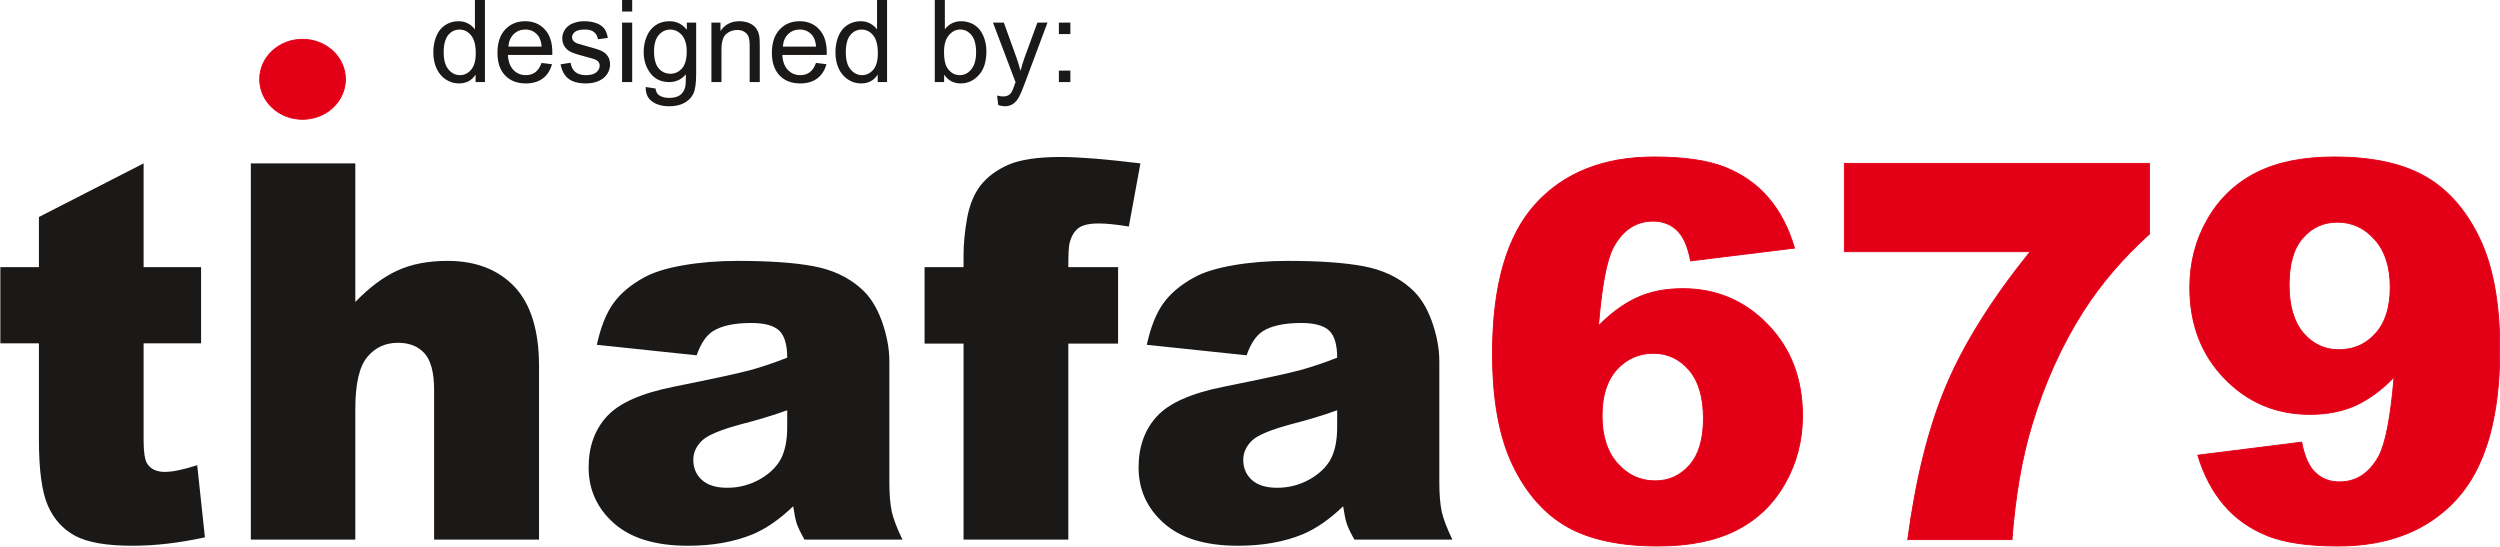
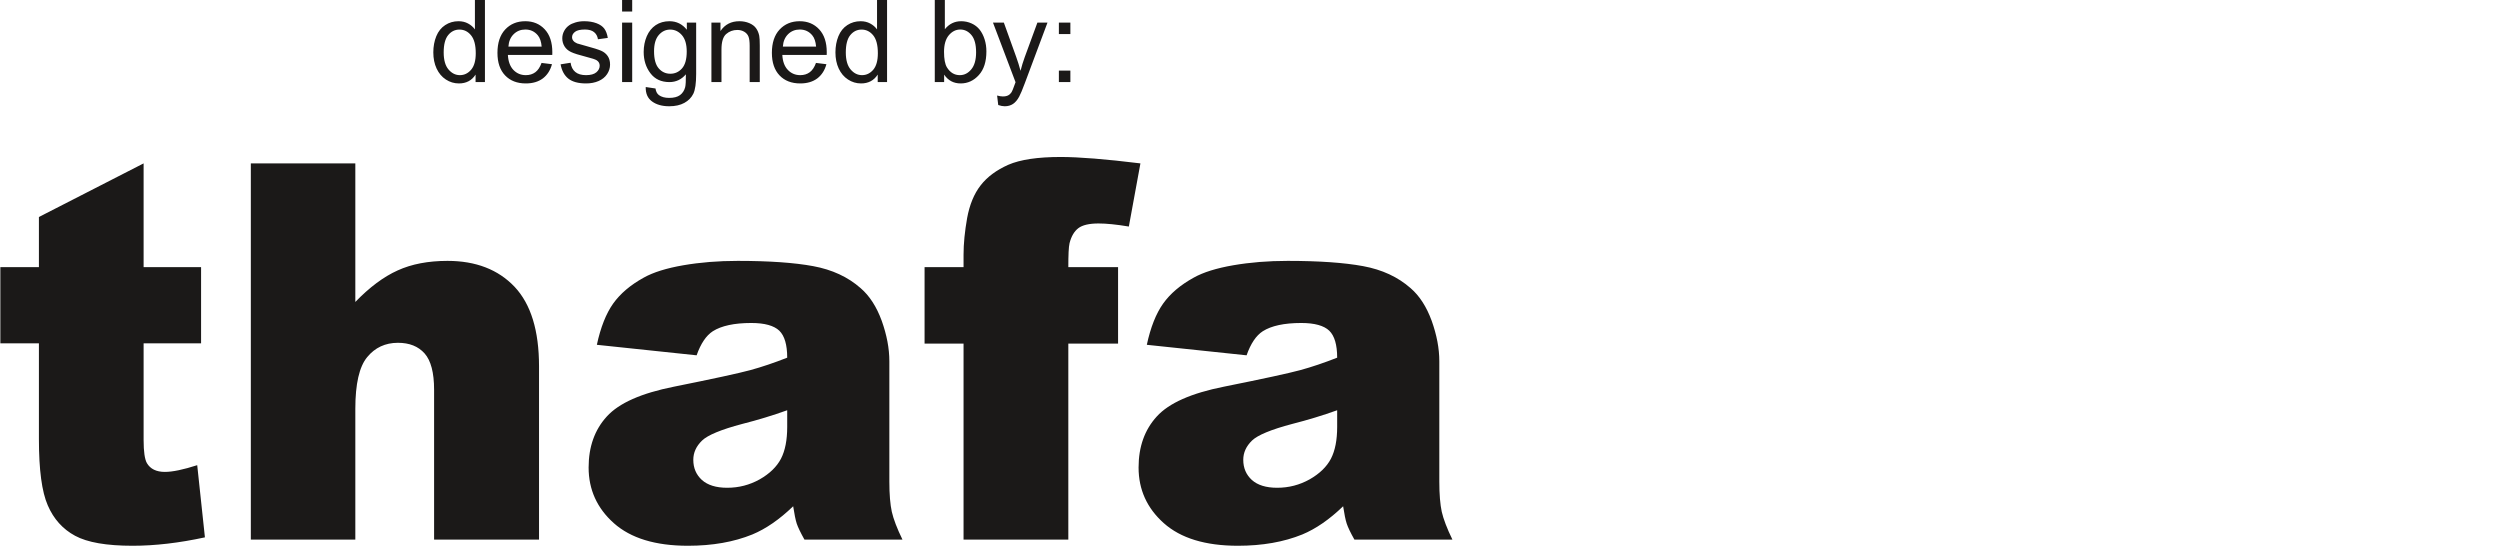
<svg xmlns="http://www.w3.org/2000/svg" width="604.8pt" height="132.3pt" viewBox="0 0 604.8 132.3" version="1.1">
  <defs>
    <clipPath id="clip1">
      <path d="M 0 37 L 352 37 L 352 132.301 L 0 132.301 Z M 0 37 " />
    </clipPath>
    <clipPath id="clip2">
      <path d="M 361 37 L 604.801 37 L 604.801 132.301 L 361 132.301 Z M 361 37 " />
    </clipPath>
    <clipPath id="clip3">
      <path d="M 359 36 L 604.801 36 L 604.801 132.301 L 359 132.301 Z M 359 36 " />
    </clipPath>
  </defs>
  <g id="surface1">
    <g clip-path="url(#clip1)" clip-rule="nonzero">
      <path style=" stroke:none;fill-rule:evenodd;fill:rgb(10.594%,9.813%,9.424%);fill-opacity:1;" d="M 34.742 39.527 L 34.742 64.617 L 48.645 64.617 L 48.645 83.055 L 34.742 83.055 L 34.742 106.453 C 34.742 109.27 35.016 111.133 35.543 112.047 C 36.371 113.445 37.812 114.164 39.891 114.164 C 41.754 114.164 44.363 113.613 47.711 112.535 L 49.574 129.996 C 43.324 131.352 37.496 132.031 32.07 132.031 C 25.777 132.031 21.137 131.227 18.164 129.613 C 15.18 128.004 12.977 125.547 11.559 122.262 C 10.117 118.977 9.414 113.637 9.414 106.262 L 9.414 83.055 L 0.086 83.055 L 0.086 64.617 L 9.414 64.617 L 9.414 52.496 Z M 60.68 39.527 L 85.961 39.527 L 85.961 73.051 C 89.395 69.492 92.809 66.949 96.199 65.422 C 99.59 63.875 103.617 63.113 108.258 63.113 C 115.121 63.113 120.527 65.211 124.492 69.387 C 128.434 73.582 130.402 79.98 130.402 88.629 L 130.402 130.547 L 105.016 130.547 L 105.016 94.285 C 105.016 90.152 104.246 87.23 102.727 85.512 C 101.18 83.773 99.039 82.93 96.262 82.93 C 93.211 82.93 90.711 84.094 88.824 86.402 C 86.914 88.711 85.961 92.887 85.961 98.887 L 85.961 130.547 L 60.68 130.547 Z M 168.527 85.957 L 144.391 83.414 C 145.301 79.199 146.617 75.871 148.328 73.453 C 150.047 71.039 152.508 68.941 155.746 67.16 C 158.059 65.867 161.258 64.871 165.309 64.172 C 169.355 63.473 173.742 63.113 178.469 63.113 C 186.035 63.113 192.137 63.535 196.715 64.383 C 201.312 65.23 205.148 67.012 208.199 69.703 C 210.363 71.566 212.059 74.195 213.309 77.609 C 214.535 81.043 215.152 84.285 215.152 87.398 L 215.152 116.52 C 215.152 119.613 215.363 122.047 215.746 123.809 C 216.148 125.566 216.996 127.812 218.328 130.547 L 194.617 130.547 C 193.664 128.852 193.047 127.559 192.746 126.668 C 192.453 125.777 192.18 124.379 191.883 122.473 C 188.574 125.672 185.27 127.941 182.008 129.297 C 177.535 131.117 172.344 132.031 166.43 132.031 C 158.566 132.031 152.59 130.207 148.496 126.562 C 144.434 122.938 142.398 118.445 142.398 113.105 C 142.398 108.082 143.859 103.973 146.805 100.75 C 149.754 97.508 155.156 95.113 163.062 93.543 C 172.555 91.637 178.699 90.301 181.52 89.539 C 184.316 88.777 187.305 87.758 190.441 86.531 C 190.441 83.414 189.805 81.254 188.535 80.004 C 187.242 78.773 184.996 78.137 181.754 78.137 C 177.621 78.137 174.527 78.816 172.449 80.129 C 170.84 81.168 169.523 83.117 168.527 85.957 Z M 190.441 99.246 C 186.965 100.496 183.344 101.598 179.59 102.551 C 174.461 103.906 171.199 105.266 169.844 106.578 C 168.422 107.957 167.723 109.504 167.723 111.238 C 167.723 113.23 168.422 114.844 169.801 116.113 C 171.199 117.363 173.234 118 175.926 118 C 178.742 118 181.352 117.324 183.785 115.965 C 186.203 114.59 187.914 112.914 188.938 110.965 C 189.953 108.992 190.441 106.43 190.441 103.293 Z M 258.449 64.617 L 270.484 64.617 L 270.484 83.117 L 258.449 83.117 L 258.449 130.547 L 233.102 130.547 L 233.102 83.117 L 223.672 83.117 L 223.672 64.617 L 233.102 64.617 L 233.102 61.629 C 233.102 58.938 233.398 55.973 233.969 52.75 C 234.562 49.527 235.645 46.879 237.234 44.844 C 238.824 42.789 241.07 41.137 243.93 39.863 C 246.812 38.613 251.031 37.977 256.578 37.977 C 261.012 37.977 267.434 38.488 275.891 39.527 L 273.09 54.805 C 270.062 54.297 267.621 54.062 265.758 54.062 C 263.492 54.062 261.859 54.445 260.863 55.207 C 259.867 55.973 259.164 57.18 258.746 58.832 C 258.531 59.742 258.449 61.672 258.449 64.617 Z M 301.574 85.957 L 277.438 83.414 C 278.348 79.199 279.66 75.871 281.379 73.453 C 283.094 71.039 285.555 68.941 288.797 67.16 C 291.105 65.867 294.305 64.871 298.352 64.172 C 302.402 63.473 306.789 63.113 311.512 63.113 C 319.078 63.113 325.184 63.535 329.762 64.383 C 334.359 65.23 338.195 67.012 341.246 69.703 C 343.406 71.566 345.102 74.195 346.355 77.609 C 347.578 81.043 348.199 84.285 348.199 87.398 L 348.199 116.52 C 348.199 119.613 348.41 122.047 348.789 123.809 C 349.195 125.566 350.039 127.812 351.371 130.547 L 327.664 130.547 C 326.703 128.852 326.094 127.559 325.797 126.668 C 325.496 125.777 325.227 124.379 324.93 122.473 C 321.621 125.672 318.316 127.941 315.055 129.297 C 310.578 131.117 305.391 132.031 299.477 132.031 C 291.613 132.031 285.637 130.207 281.547 126.562 C 277.477 122.938 275.445 118.445 275.445 113.105 C 275.445 108.082 276.906 103.973 279.852 100.75 C 282.797 97.508 288.203 95.113 296.105 93.543 C 305.602 91.637 311.746 90.301 314.566 89.539 C 317.363 88.777 320.352 87.758 323.488 86.531 C 323.488 83.414 322.852 81.254 321.578 80.004 C 320.289 78.773 318.039 78.137 314.801 78.137 C 310.664 78.137 307.57 78.816 305.496 80.129 C 303.883 81.168 302.57 83.117 301.574 85.957 Z M 323.488 99.246 C 320.012 100.496 316.387 101.598 312.637 102.551 C 307.508 103.906 304.246 105.266 302.887 106.578 C 301.469 107.957 300.77 109.504 300.77 111.238 C 300.77 113.23 301.469 114.844 302.848 116.113 C 304.246 117.363 306.281 118 308.973 118 C 311.789 118 314.395 117.324 316.828 115.965 C 319.246 114.59 320.965 112.914 321.984 110.965 C 322.996 108.992 323.488 106.43 323.488 103.293 Z M 323.488 99.246 " />
    </g>
    <g clip-path="url(#clip2)" clip-rule="nonzero">
-       <path style=" stroke:none;fill-rule:evenodd;fill:rgb(89.062%,0%,8.617%);fill-opacity:1;" d="M 434.133 60.02 L 408.996 63.113 C 408.32 59.594 407.219 57.113 405.672 55.676 C 404.121 54.211 402.195 53.492 399.93 53.492 C 395.84 53.492 392.637 55.566 390.371 59.699 C 388.719 62.688 387.488 69.066 386.703 78.836 C 389.715 75.766 392.828 73.496 396.008 72.035 C 399.203 70.551 402.895 69.832 407.07 69.832 C 415.188 69.832 422.031 72.711 427.648 78.52 C 433.266 84.305 436.062 91.66 436.062 100.559 C 436.062 106.559 434.641 112.047 431.801 117.004 C 428.984 121.984 425.039 125.734 420.02 128.281 C 414.977 130.82 408.68 132.094 401.117 132.094 C 392.004 132.094 384.691 130.547 379.18 127.453 C 373.691 124.336 369.285 119.379 365.996 112.574 C 362.715 105.773 361.062 96.746 361.062 85.535 C 361.062 69.109 364.516 57.074 371.426 49.422 C 378.328 41.793 387.934 37.977 400.184 37.977 C 407.41 37.977 413.133 38.805 417.348 40.48 C 421.539 42.176 425.039 44.609 427.797 47.855 C 430.574 51.074 432.691 55.121 434.133 60.02 Z M 387.574 100.559 C 387.574 105.477 388.824 109.355 391.305 112.129 C 393.781 114.926 396.812 116.328 400.414 116.328 C 403.742 116.328 406.496 115.078 408.746 112.535 C 410.969 110.012 412.094 106.262 412.094 101.238 C 412.094 96.109 410.926 92.188 408.617 89.496 C 406.309 86.828 403.426 85.469 399.992 85.469 C 396.473 85.469 393.527 86.785 391.133 89.391 C 388.762 92 387.574 95.707 387.574 100.559 Z M 446.191 39.527 L 520.004 39.527 L 520.004 56.605 C 513.578 62.391 508.223 68.664 503.922 75.402 C 498.703 83.605 494.594 92.738 491.562 102.785 C 489.164 110.625 487.559 119.867 486.734 130.547 L 461.516 130.547 C 463.508 115.691 466.621 103.23 470.902 93.164 C 475.16 83.117 481.902 72.352 491.141 60.887 L 446.191 60.887 Z M 531.684 110.117 L 556.816 106.961 C 557.492 110.477 558.598 112.957 560.184 114.398 C 561.754 115.859 563.684 116.582 565.949 116.582 C 569.996 116.582 573.176 114.527 575.445 110.434 C 577.098 107.406 578.348 101.004 579.176 91.234 C 576.145 94.352 573.051 96.617 569.871 98.082 C 566.672 99.52 562.984 100.242 558.809 100.242 C 550.648 100.242 543.781 97.359 538.164 91.555 C 532.551 85.766 529.754 78.434 529.754 69.574 C 529.754 63.535 531.172 58.027 534.035 53.066 C 536.895 48.086 540.816 44.336 545.84 41.793 C 550.84 39.25 557.133 37.977 564.699 37.977 C 573.812 37.977 581.121 39.547 586.633 42.66 C 592.121 45.777 596.531 50.758 599.816 57.559 C 603.102 64.363 604.754 73.371 604.754 84.539 C 604.754 100.961 601.297 113 594.391 120.648 C 587.48 128.281 577.902 132.094 565.633 132.094 C 558.406 132.094 552.684 131.266 548.508 129.594 C 544.336 127.898 540.836 125.461 538.078 122.219 C 535.305 118.996 533.164 114.969 531.684 110.117 Z M 578.242 69.512 C 578.242 64.598 577.012 60.738 574.512 57.941 C 572.031 55.145 569.023 53.746 565.461 53.746 C 562.094 53.746 559.316 55.016 557.113 57.539 C 554.887 60.062 553.785 63.855 553.785 68.898 C 553.785 73.984 554.93 77.883 557.219 80.574 C 559.527 83.266 562.391 84.602 565.824 84.602 C 569.383 84.602 572.352 83.309 574.703 80.68 C 577.055 78.074 578.242 74.367 578.242 69.512 Z M 578.242 69.512 " />
-     </g>
+       </g>
    <g clip-path="url(#clip3)" clip-rule="nonzero">
-       <path style="fill:none;stroke-width:2.16;stroke-linecap:butt;stroke-linejoin:miter;stroke:rgb(89.062%,0%,8.617%);stroke-opacity:1;stroke-miterlimit:4;" d="M 4341.328 722.805 L 4089.961 691.867 C 4083.203 727.062 4072.188 751.867 4056.719 766.242 C 4041.211 780.891 4021.953 788.078 3999.297 788.078 C 3958.398 788.078 3926.367 767.336 3903.711 726.008 C 3887.188 696.125 3874.883 632.336 3867.031 534.641 C 3897.148 565.344 3928.281 588.039 3960.078 602.648 C 3992.031 617.492 4028.945 624.68 4070.703 624.68 C 4151.875 624.68 4220.312 595.891 4276.484 537.805 C 4332.656 479.953 4360.625 406.398 4360.625 317.414 C 4360.625 257.414 4346.406 202.531 4318.008 152.961 C 4289.844 103.156 4250.391 65.656 4200.195 40.188 C 4149.766 14.797 4086.797 2.062 4011.172 2.062 C 3920.039 2.062 3846.914 17.531 3791.797 48.469 C 3736.914 79.641 3692.852 129.211 3659.961 197.258 C 3627.148 265.266 3610.625 355.539 3610.625 467.648 C 3610.625 631.906 3645.156 752.258 3714.258 828.781 C 3783.281 905.07 3879.336 943.234 4001.836 943.234 C 4074.102 943.234 4131.328 934.953 4173.477 918.195 C 4215.391 901.242 4250.391 876.906 4277.969 844.445 C 4305.742 812.258 4326.914 771.789 4341.328 722.805 Z M 3875.742 317.414 C 3875.742 268.234 3888.242 229.445 3913.047 201.711 C 3937.812 173.742 3968.125 159.719 4004.141 159.719 C 4037.422 159.719 4064.961 172.219 4087.461 197.648 C 4109.688 222.883 4120.938 260.383 4120.938 310.617 C 4120.938 361.906 4109.258 401.125 4086.172 428.039 C 4063.086 454.719 4034.258 468.312 3999.922 468.312 C 3964.727 468.312 3935.273 455.148 3911.328 429.094 C 3887.617 403 3875.742 365.93 3875.742 317.414 Z M 4461.914 927.727 L 5200.039 927.727 L 5200.039 756.945 C 5135.781 699.094 5082.227 636.359 5039.219 568.977 C 4987.031 486.945 4945.938 395.617 4915.625 295.148 C 4891.641 216.75 4875.586 124.328 4867.344 17.531 L 4615.156 17.531 C 4635.078 166.086 4666.211 290.695 4709.023 391.359 C 4751.602 491.828 4819.023 599.484 4911.406 714.133 L 4461.914 714.133 Z M 5316.836 221.828 L 5568.164 253.391 C 5574.922 218.234 5585.977 193.43 5601.836 179.016 C 5617.539 164.406 5636.836 157.18 5659.492 157.18 C 5699.961 157.18 5731.758 177.727 5754.453 218.664 C 5770.977 248.938 5783.477 312.961 5791.758 410.656 C 5761.445 379.484 5730.508 356.828 5698.711 342.18 C 5666.719 327.805 5629.844 320.578 5588.086 320.578 C 5506.484 320.578 5437.812 349.406 5381.641 407.453 C 5325.508 465.344 5297.539 538.664 5297.539 627.258 C 5297.539 687.648 5311.719 742.727 5340.352 792.336 C 5368.945 842.141 5408.164 879.641 5458.398 905.07 C 5508.398 930.5 5571.328 943.234 5646.992 943.234 C 5738.125 943.234 5811.211 927.531 5866.328 896.398 C 5921.211 865.227 5965.312 815.422 5998.164 747.414 C 6031.016 679.367 6047.539 589.289 6047.539 477.609 C 6047.539 313.391 6012.969 193 5943.906 116.516 C 5874.805 40.188 5779.023 2.062 5656.328 2.062 C 5584.062 2.062 5526.836 10.344 5485.078 27.062 C 5443.359 44.016 5408.359 68.391 5380.781 100.812 C 5353.047 133.039 5331.641 173.312 5316.836 221.828 Z M 5782.422 627.883 C 5782.422 677.023 5770.117 715.617 5745.117 743.586 C 5720.312 771.555 5690.234 785.539 5654.609 785.539 C 5620.938 785.539 5593.164 772.844 5571.133 747.609 C 5548.867 722.375 5537.852 684.445 5537.852 634.016 C 5537.852 583.156 5549.297 544.172 5572.188 517.258 C 5595.273 490.344 5623.906 476.984 5658.242 476.984 C 5693.828 476.984 5723.516 489.914 5747.031 516.203 C 5770.547 542.258 5782.422 579.328 5782.422 627.883 Z M 5782.422 627.883 " transform="matrix(0.1,0,0,-0.1,0,132.3)" />
-     </g>
+       </g>
    <path style=" stroke:none;fill-rule:evenodd;fill:rgb(10.594%,9.813%,9.424%);fill-opacity:1;" d="M 115.051 19.859 L 115.051 18.043 C 114.141 19.473 112.797 20.184 111.027 20.184 C 109.879 20.184 108.824 19.871 107.859 19.234 C 106.898 18.605 106.152 17.723 105.621 16.582 C 105.094 15.449 104.828 14.148 104.828 12.672 C 104.828 11.238 105.07 9.934 105.547 8.762 C 106.027 7.59 106.746 6.691 107.703 6.07 C 108.66 5.445 109.734 5.133 110.914 5.133 C 111.785 5.133 112.559 5.316 113.234 5.684 C 113.914 6.047 114.465 6.523 114.891 7.113 L 114.891 -0.02 L 117.316 -0.02 L 117.316 19.859 Z M 107.336 12.672 C 107.336 14.52 107.727 15.898 108.504 16.809 C 109.281 17.723 110.199 18.18 111.258 18.18 C 112.32 18.18 113.23 17.738 113.973 16.871 C 114.719 16 115.094 14.668 115.094 12.875 C 115.094 10.906 114.715 9.461 113.953 8.539 C 113.195 7.613 112.262 7.156 111.145 7.156 C 110.062 7.156 109.156 7.602 108.43 8.484 C 107.703 9.367 107.336 10.766 107.336 12.672 Z M 131.012 15.223 L 133.535 15.531 C 133.137 17.008 132.398 18.152 131.328 18.969 C 130.246 19.777 128.871 20.184 127.203 20.184 C 125.098 20.184 123.426 19.535 122.195 18.242 C 120.953 16.945 120.344 15.125 120.344 12.785 C 120.344 10.355 120.969 8.477 122.211 7.141 C 123.461 5.805 125.078 5.133 127.07 5.133 C 128.992 5.133 130.566 5.789 131.785 7.098 C 133.008 8.41 133.617 10.254 133.617 12.629 C 133.617 12.777 133.613 12.996 133.605 13.285 L 122.867 13.285 C 122.953 14.867 123.402 16.078 124.203 16.918 C 125.012 17.758 126.012 18.18 127.215 18.18 C 128.109 18.18 128.871 17.945 129.508 17.473 C 130.141 17.004 130.641 16.254 131.012 15.223 Z M 122.996 11.273 L 131.039 11.273 C 130.934 10.066 130.621 9.156 130.117 8.555 C 129.34 7.613 128.328 7.141 127.098 7.141 C 125.977 7.141 125.031 7.516 124.27 8.266 C 123.504 9.016 123.078 10.02 122.996 11.273 Z M 135.621 15.562 L 138.039 15.18 C 138.172 16.148 138.551 16.891 139.172 17.406 C 139.789 17.922 140.652 18.18 141.77 18.18 C 142.891 18.18 143.723 17.949 144.266 17.496 C 144.805 17.035 145.078 16.5 145.078 15.891 C 145.078 15.332 144.836 14.902 144.355 14.586 C 144.023 14.367 143.188 14.094 141.859 13.762 C 140.074 13.305 138.828 12.918 138.141 12.582 C 137.449 12.258 136.922 11.797 136.566 11.215 C 136.211 10.633 136.027 9.988 136.027 9.285 C 136.027 8.641 136.176 8.047 136.473 7.5 C 136.766 6.949 137.164 6.496 137.672 6.137 C 138.051 5.859 138.57 5.617 139.223 5.426 C 139.879 5.23 140.578 5.133 141.328 5.133 C 142.465 5.133 143.453 5.301 144.309 5.621 C 145.164 5.945 145.797 6.387 146.203 6.941 C 146.609 7.5 146.887 8.242 147.039 9.172 L 144.656 9.5 C 144.547 8.762 144.23 8.184 143.711 7.766 C 143.195 7.348 142.453 7.141 141.508 7.141 C 140.391 7.141 139.59 7.328 139.113 7.695 C 138.629 8.066 138.391 8.5 138.391 8.996 C 138.391 9.316 138.492 9.598 138.691 9.852 C 138.891 10.117 139.199 10.328 139.621 10.508 C 139.871 10.594 140.59 10.801 141.781 11.125 C 143.508 11.59 144.711 11.965 145.395 12.262 C 146.078 12.551 146.613 12.98 147.004 13.543 C 147.391 14.102 147.586 14.797 147.586 15.629 C 147.586 16.445 147.348 17.207 146.871 17.93 C 146.398 18.648 145.711 19.203 144.82 19.598 C 143.926 19.988 142.914 20.184 141.781 20.184 C 139.906 20.184 138.48 19.797 137.496 19.02 C 136.52 18.242 135.895 17.086 135.621 15.562 Z M 150.496 -0.02 L 152.941 -0.02 L 152.941 2.789 L 150.496 2.789 Z M 150.496 5.461 L 152.941 5.461 L 152.941 19.859 L 150.496 19.859 Z M 156.211 21.055 L 158.578 21.406 C 158.68 22.137 158.953 22.668 159.406 23.008 C 160.016 23.457 160.844 23.684 161.887 23.684 C 163.023 23.684 163.895 23.457 164.508 23.008 C 165.121 22.555 165.535 21.918 165.754 21.109 C 165.883 20.609 165.938 19.57 165.93 17.977 C 164.867 19.23 163.535 19.859 161.945 19.859 C 159.965 19.859 158.43 19.148 157.348 17.719 C 156.266 16.293 155.719 14.574 155.719 12.578 C 155.719 11.203 155.969 9.938 156.465 8.773 C 156.965 7.613 157.688 6.715 158.629 6.082 C 159.574 5.453 160.688 5.133 161.953 5.133 C 163.656 5.133 165.059 5.82 166.16 7.195 L 166.16 5.461 L 168.414 5.461 L 168.414 17.906 C 168.414 20.148 168.184 21.738 167.73 22.676 C 167.273 23.609 166.551 24.352 165.559 24.891 C 164.57 25.434 163.352 25.707 161.902 25.707 C 160.188 25.707 158.797 25.316 157.742 24.543 C 156.68 23.77 156.172 22.609 156.211 21.055 Z M 158.227 12.402 C 158.227 14.293 158.602 15.672 159.355 16.539 C 160.105 17.406 161.047 17.84 162.176 17.84 C 163.297 17.84 164.234 17.406 164.996 16.547 C 165.754 15.68 166.133 14.328 166.133 12.48 C 166.133 10.719 165.746 9.391 164.961 8.496 C 164.18 7.605 163.234 7.156 162.133 7.156 C 161.051 7.156 160.129 7.594 159.367 8.477 C 158.605 9.359 158.227 10.668 158.227 12.402 Z M 172.105 19.859 L 172.105 5.461 L 174.297 5.461 L 174.297 7.508 C 175.359 5.922 176.887 5.133 178.879 5.133 C 179.746 5.133 180.547 5.289 181.273 5.598 C 182.004 5.914 182.547 6.32 182.906 6.832 C 183.273 7.336 183.523 7.938 183.672 8.633 C 183.758 9.086 183.805 9.875 183.805 11.008 L 183.805 19.859 L 181.359 19.859 L 181.359 11.098 C 181.359 10.109 181.27 9.363 181.078 8.867 C 180.891 8.375 180.551 7.984 180.07 7.691 C 179.578 7.395 179.02 7.246 178.367 7.246 C 177.324 7.246 176.43 7.582 175.672 8.238 C 174.914 8.898 174.539 10.148 174.539 11.996 L 174.539 19.859 Z M 197.402 15.223 L 199.926 15.531 C 199.527 17.008 198.789 18.152 197.719 18.969 C 196.641 19.777 195.266 20.184 193.594 20.184 C 191.488 20.184 189.816 19.535 188.586 18.242 C 187.352 16.945 186.734 15.125 186.734 12.785 C 186.734 10.355 187.359 8.477 188.605 7.141 C 189.855 5.805 191.469 5.133 193.461 5.133 C 195.387 5.133 196.953 5.789 198.176 7.098 C 199.398 8.41 200.008 10.254 200.008 12.629 C 200.008 12.777 200.004 12.996 199.996 13.285 L 189.258 13.285 C 189.344 14.867 189.789 16.078 190.602 16.918 C 191.406 17.758 192.402 18.18 193.609 18.18 C 194.496 18.18 195.266 17.945 195.898 17.473 C 196.531 17.004 197.031 16.254 197.402 15.223 Z M 189.391 11.273 L 197.43 11.273 C 197.324 10.066 197.016 9.156 196.512 8.555 C 195.734 7.613 194.723 7.141 193.488 7.141 C 192.367 7.141 191.422 7.516 190.66 8.266 C 189.895 9.016 189.473 10.02 189.391 11.273 Z M 212.336 19.859 L 212.336 18.043 C 211.422 19.473 210.078 20.184 208.309 20.184 C 207.16 20.184 206.105 19.871 205.145 19.234 C 204.18 18.605 203.434 17.723 202.902 16.582 C 202.371 15.449 202.109 14.148 202.109 12.672 C 202.109 11.238 202.352 9.934 202.828 8.762 C 203.309 7.59 204.027 6.691 204.984 6.07 C 205.941 5.445 207.016 5.133 208.203 5.133 C 209.066 5.133 209.84 5.316 210.516 5.684 C 211.195 6.047 211.746 6.523 212.172 7.113 L 212.172 -0.02 L 214.598 -0.02 L 214.598 19.859 Z M 204.617 12.672 C 204.617 14.52 205.008 15.898 205.785 16.809 C 206.562 17.723 207.48 18.18 208.539 18.18 C 209.605 18.18 210.512 17.738 211.258 16.871 C 211.996 16 212.371 14.668 212.371 12.875 C 212.371 10.906 211.996 9.461 211.238 8.539 C 210.48 7.613 209.539 7.156 208.43 7.156 C 207.344 7.156 206.438 7.602 205.711 8.484 C 204.984 9.367 204.617 10.766 204.617 12.672 Z M 228.406 19.859 L 226.141 19.859 L 226.141 -0.02 L 228.578 -0.02 L 228.578 7.07 C 229.613 5.781 230.93 5.133 232.523 5.133 C 233.414 5.133 234.246 5.312 235.039 5.668 C 235.836 6.023 236.48 6.531 236.996 7.172 C 237.504 7.82 237.906 8.598 238.195 9.516 C 238.488 10.426 238.629 11.402 238.629 12.441 C 238.629 14.914 238.02 16.82 236.797 18.164 C 235.578 19.512 234.113 20.184 232.406 20.184 C 230.703 20.184 229.371 19.477 228.406 18.055 Z M 228.379 12.551 C 228.379 14.277 228.613 15.523 229.078 16.293 C 229.852 17.551 230.891 18.18 232.199 18.18 C 233.27 18.18 234.191 17.719 234.969 16.785 C 235.746 15.859 236.137 14.48 236.137 12.645 C 236.137 10.766 235.762 9.375 235.016 8.484 C 234.27 7.59 233.367 7.141 232.312 7.141 C 231.242 7.141 230.32 7.605 229.539 8.531 C 228.766 9.457 228.379 10.797 228.379 12.551 Z M 241.492 25.406 L 241.219 23.113 C 241.754 23.258 242.219 23.332 242.613 23.332 C 243.156 23.332 243.59 23.238 243.914 23.059 C 244.246 22.879 244.508 22.629 244.719 22.301 C 244.871 22.059 245.121 21.453 245.461 20.484 C 245.508 20.348 245.578 20.152 245.68 19.887 L 240.219 5.461 L 242.848 5.461 L 245.848 13.797 C 246.23 14.855 246.578 15.969 246.887 17.133 C 247.164 16.016 247.504 14.922 247.891 13.852 L 250.969 5.461 L 253.41 5.461 L 247.934 20.105 C 247.344 21.688 246.887 22.777 246.562 23.375 C 246.129 24.18 245.633 24.766 245.074 25.141 C 244.508 25.516 243.844 25.707 243.062 25.707 C 242.594 25.707 242.07 25.605 241.492 25.406 Z M 256.164 5.461 L 258.945 5.461 L 258.945 8.238 L 256.164 8.238 Z M 256.164 17.078 L 258.945 17.078 L 258.945 19.859 L 256.164 19.859 Z M 256.164 17.078 " />
-     <path style="fill-rule:evenodd;fill:rgb(89.062%,0%,8.617%);fill-opacity:1;stroke-width:2.16;stroke-linecap:butt;stroke-linejoin:miter;stroke:rgb(89.062%,0%,8.617%);stroke-opacity:1;stroke-miterlimit:4;" d="M 731.914 1227.961 C 789.18 1227.961 835.664 1184.641 835.664 1131.164 C 835.664 1077.727 789.18 1034.367 731.914 1034.367 C 674.648 1034.367 628.203 1077.727 628.203 1131.164 C 628.203 1184.641 674.648 1227.961 731.914 1227.961 Z M 731.914 1227.961 " transform="matrix(0.1,0,0,-0.1,0,132.3)" />
  </g>
</svg>